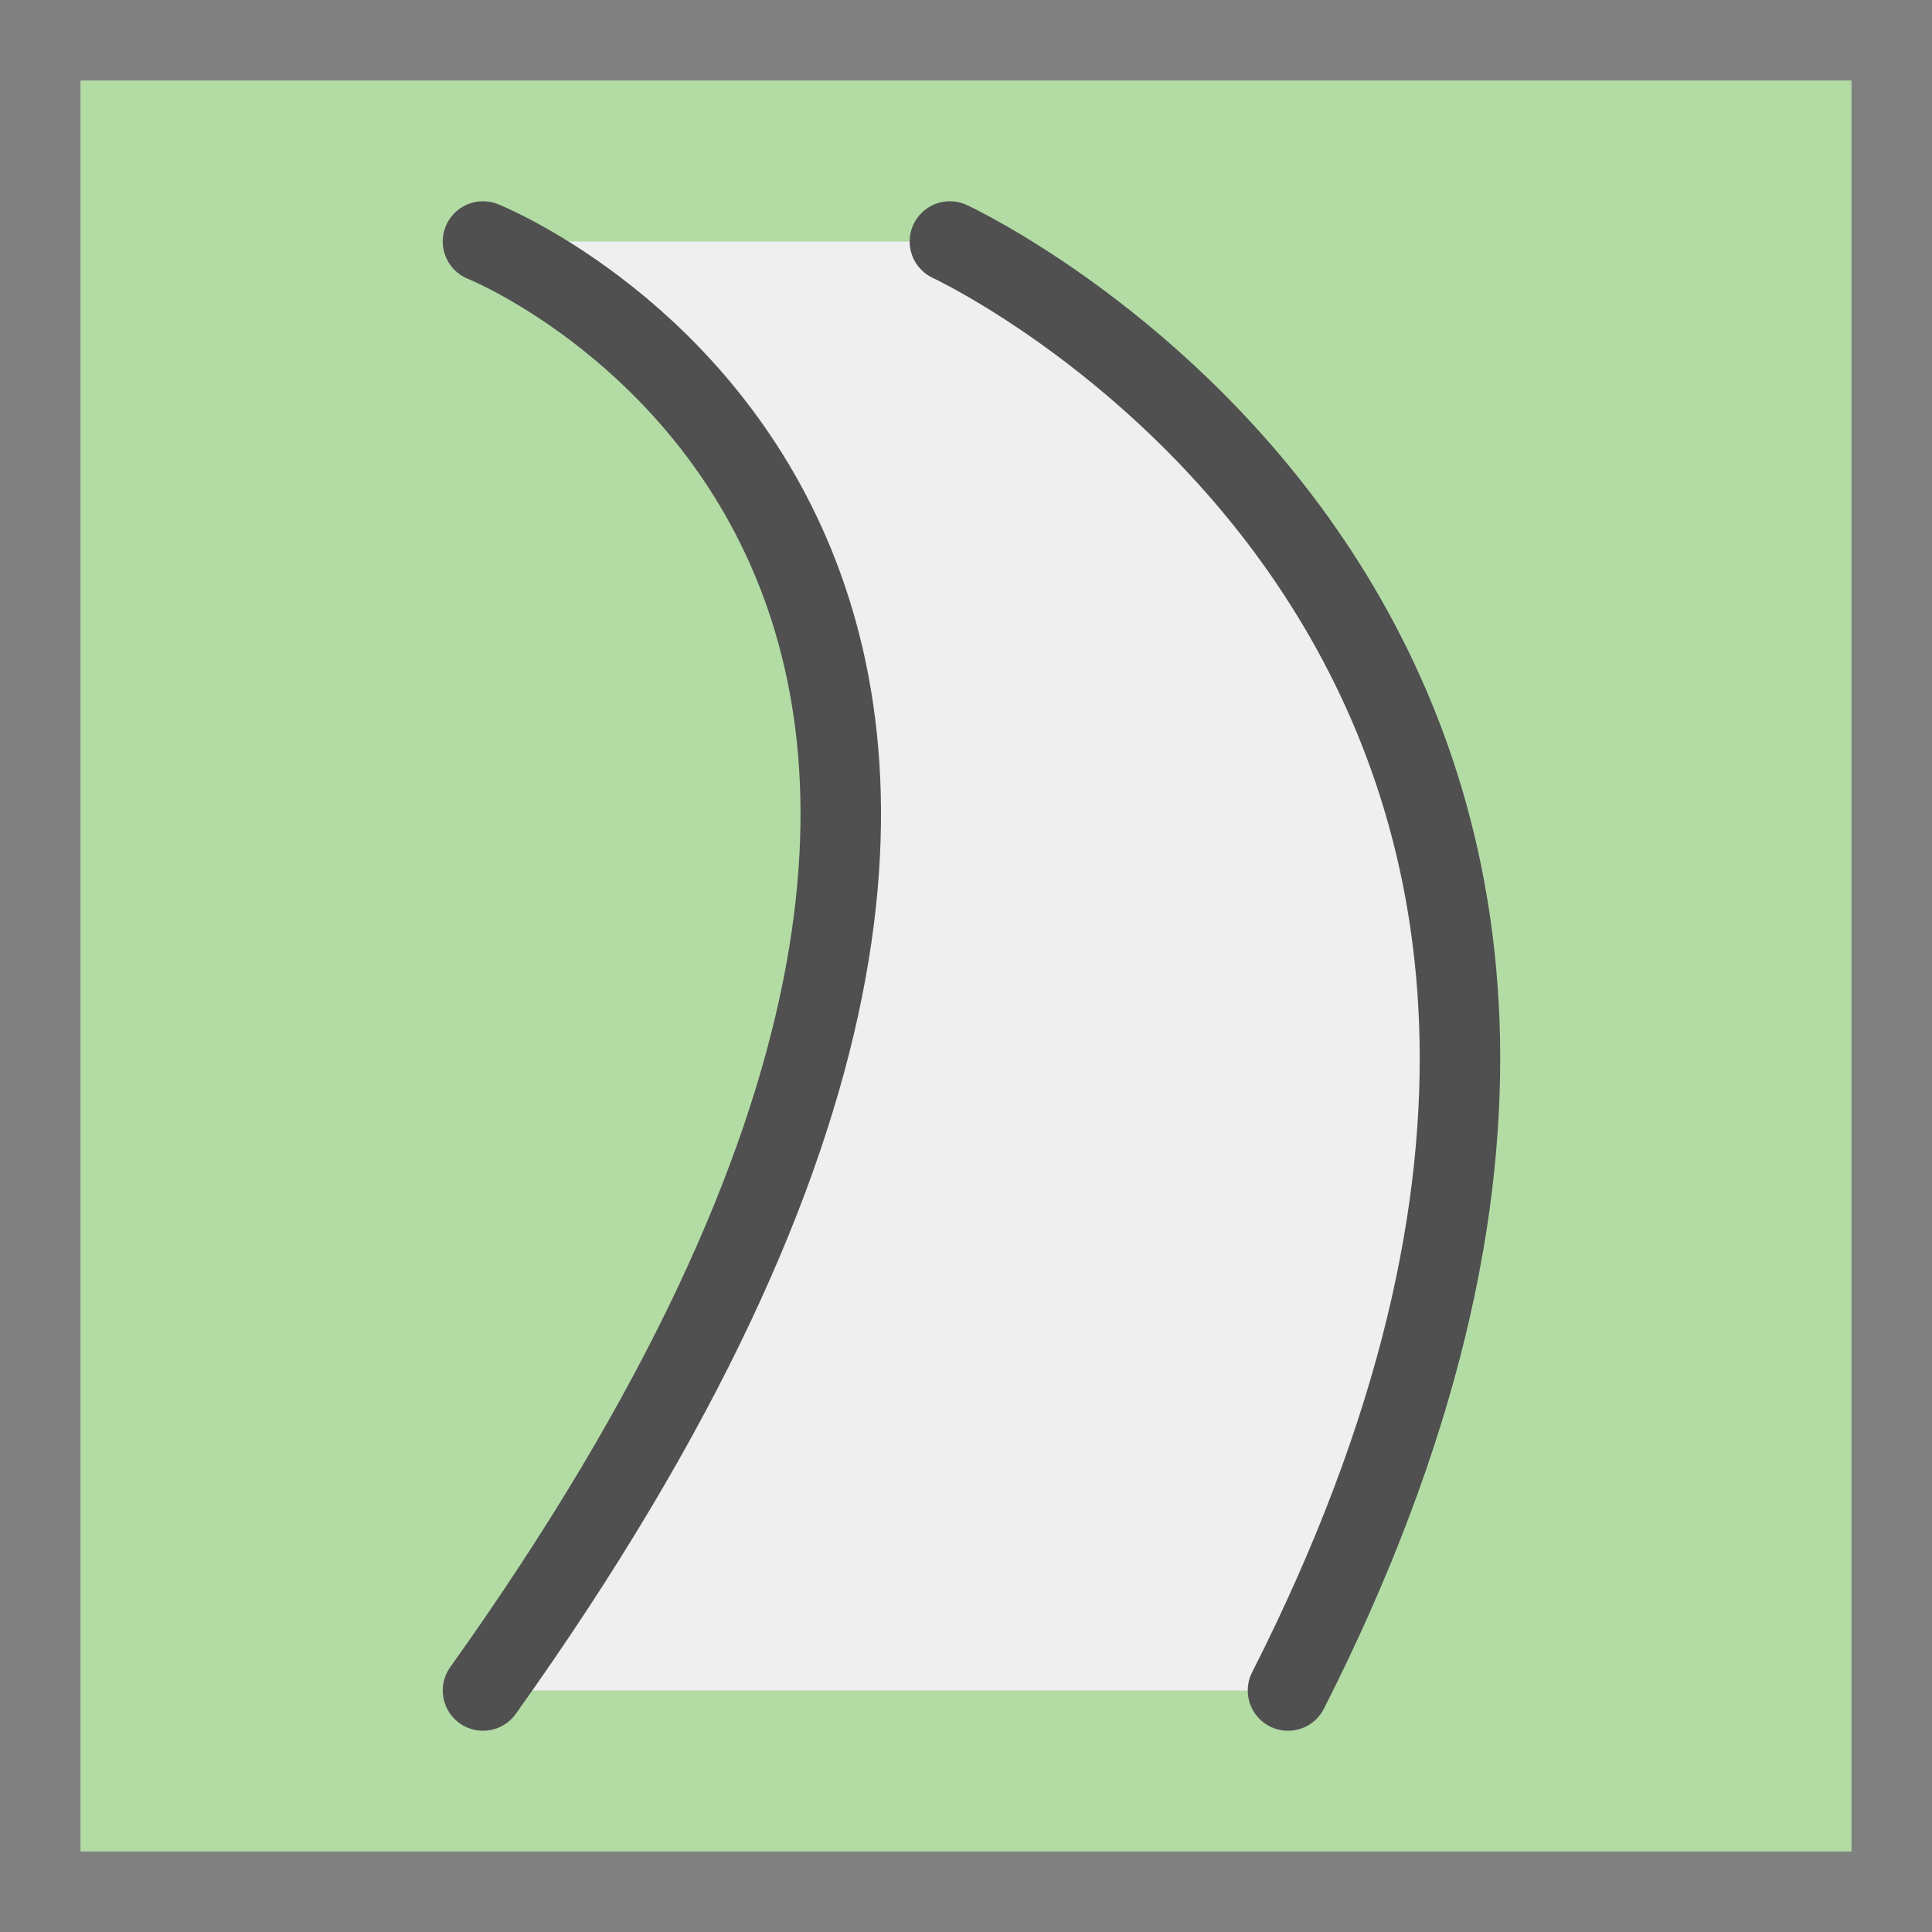
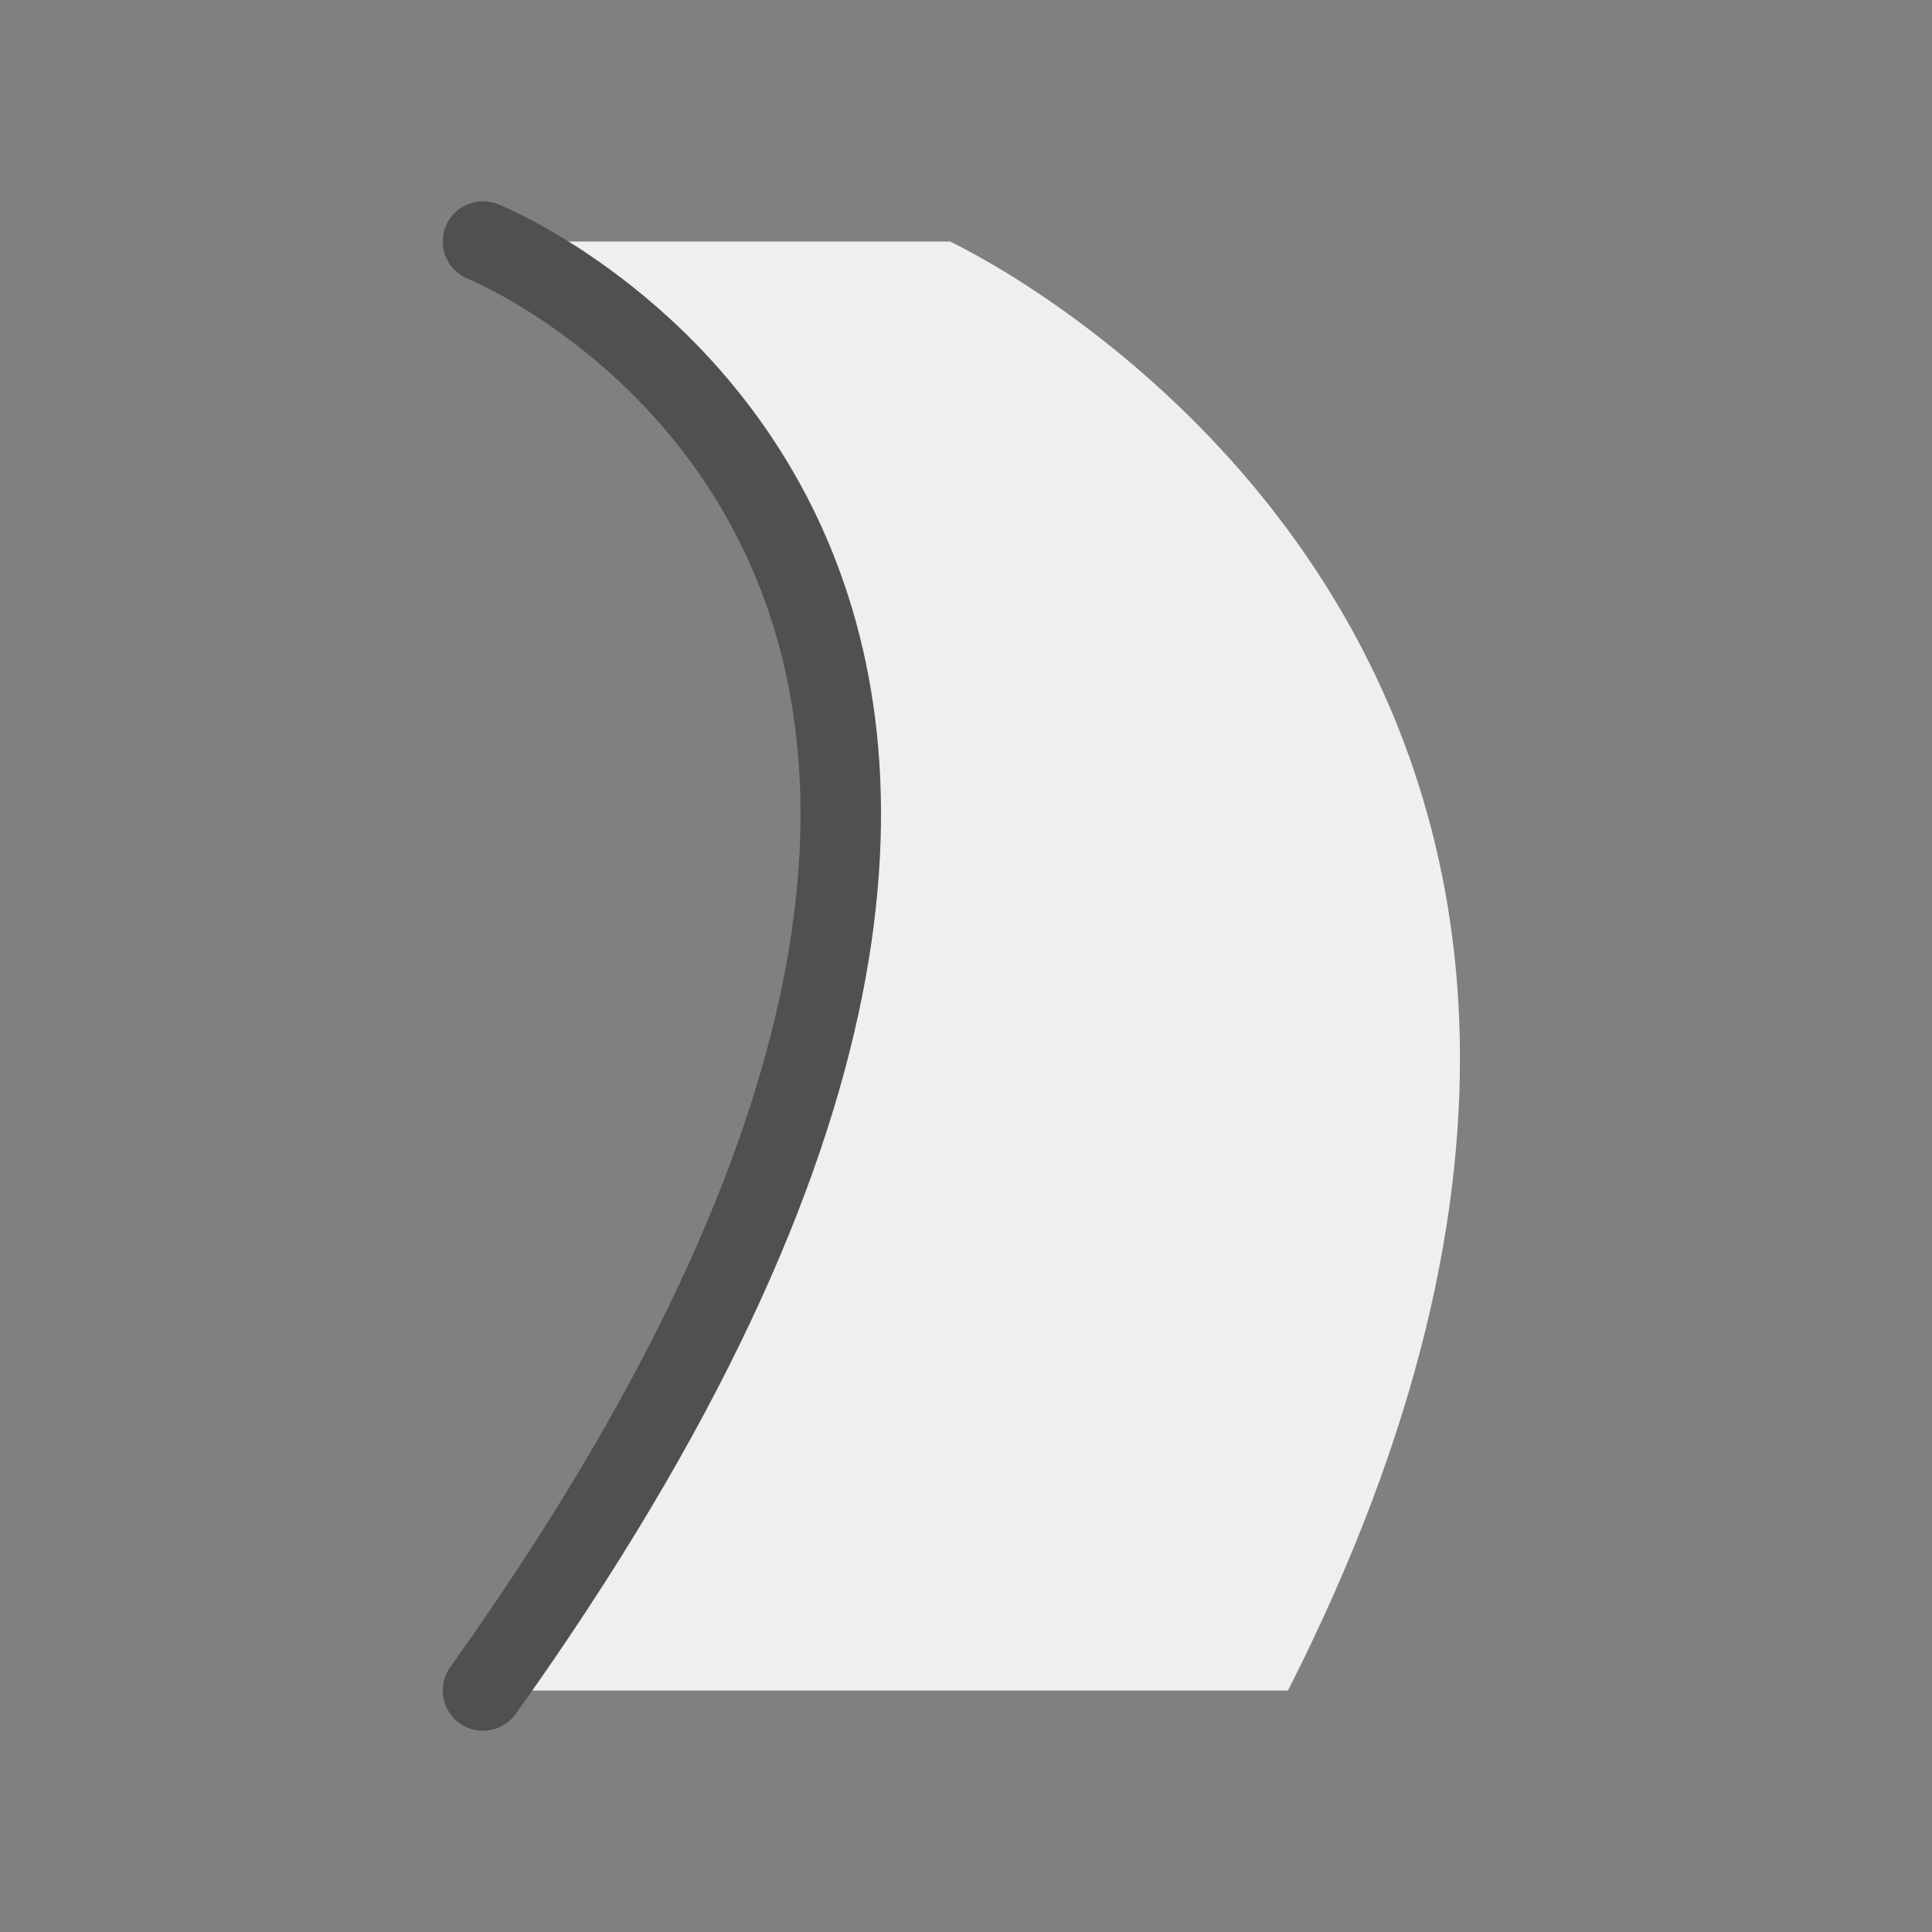
<svg xmlns="http://www.w3.org/2000/svg" version="1.1" x="0px" y="0px" width="24px" height="24px" viewBox="0 0 24 24" style="enable-background:new 0 0 24 24;" xml:space="preserve">
  <rect x="0" y="0" width="24" height="24" fill="#808080" stroke="none" />
  <style type="text/css">
	.st93{fill:#b3dca5;}
	.st95{fill:none;stroke:#505050;stroke-linecap:round;stroke-linejoin:round;stroke-miterlimit:10;}
	.st97{fill:#efefef;}
</style>
  <g id="optimiert">
-     <rect x="1" y="1" class="st93" width="22" height="22" />
    <path class="st97" d="M6,21C16,7,6,3,6,3l5.8,0c0,0,10.8,5,4.2,18H6z" />
-     <path class="st95" d="M11.8,3c0,0,10.8,5,4.2,18" />
    <path class="st95" d="M6,3c0,0,10,4,0,18" />
  </g>
</svg>